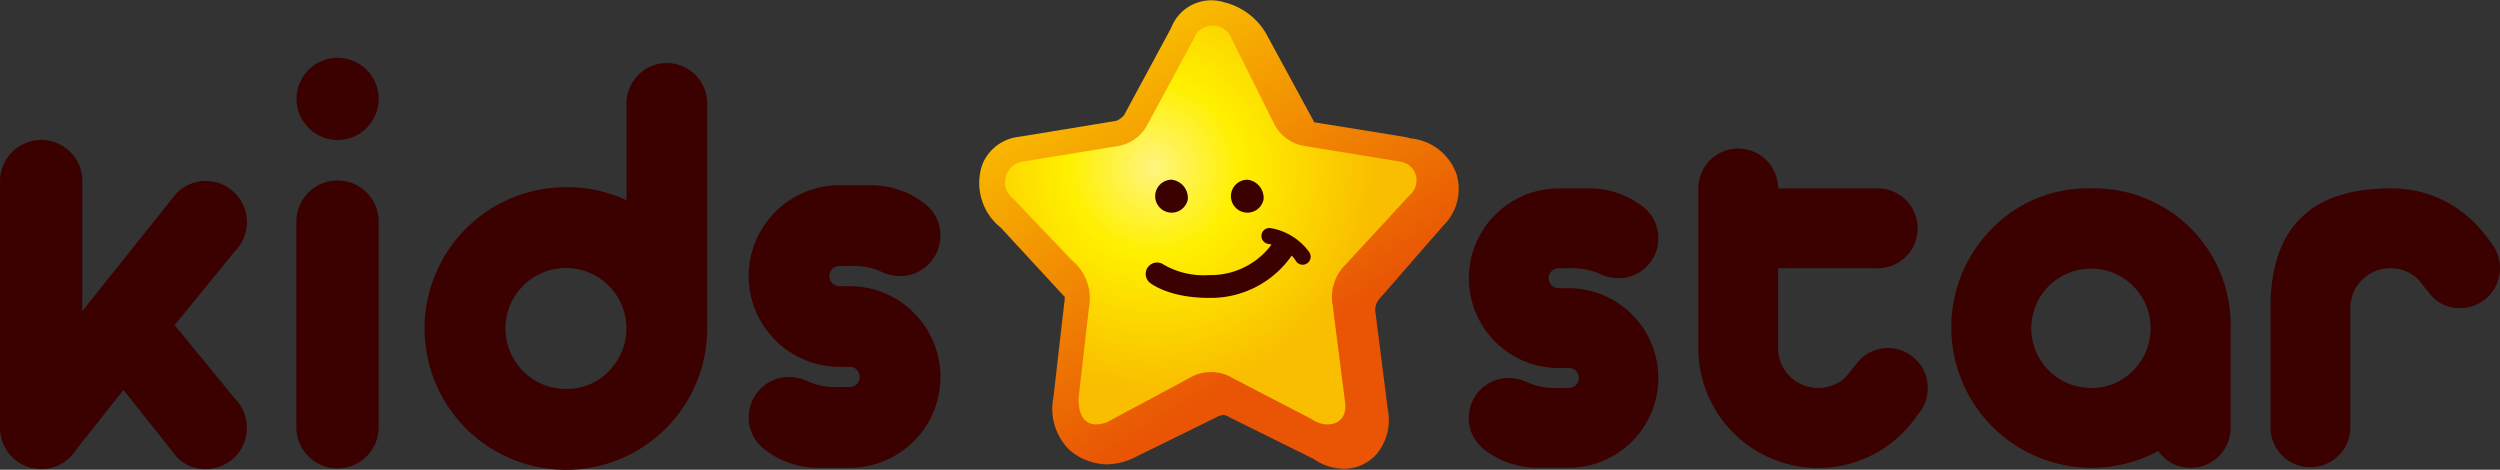
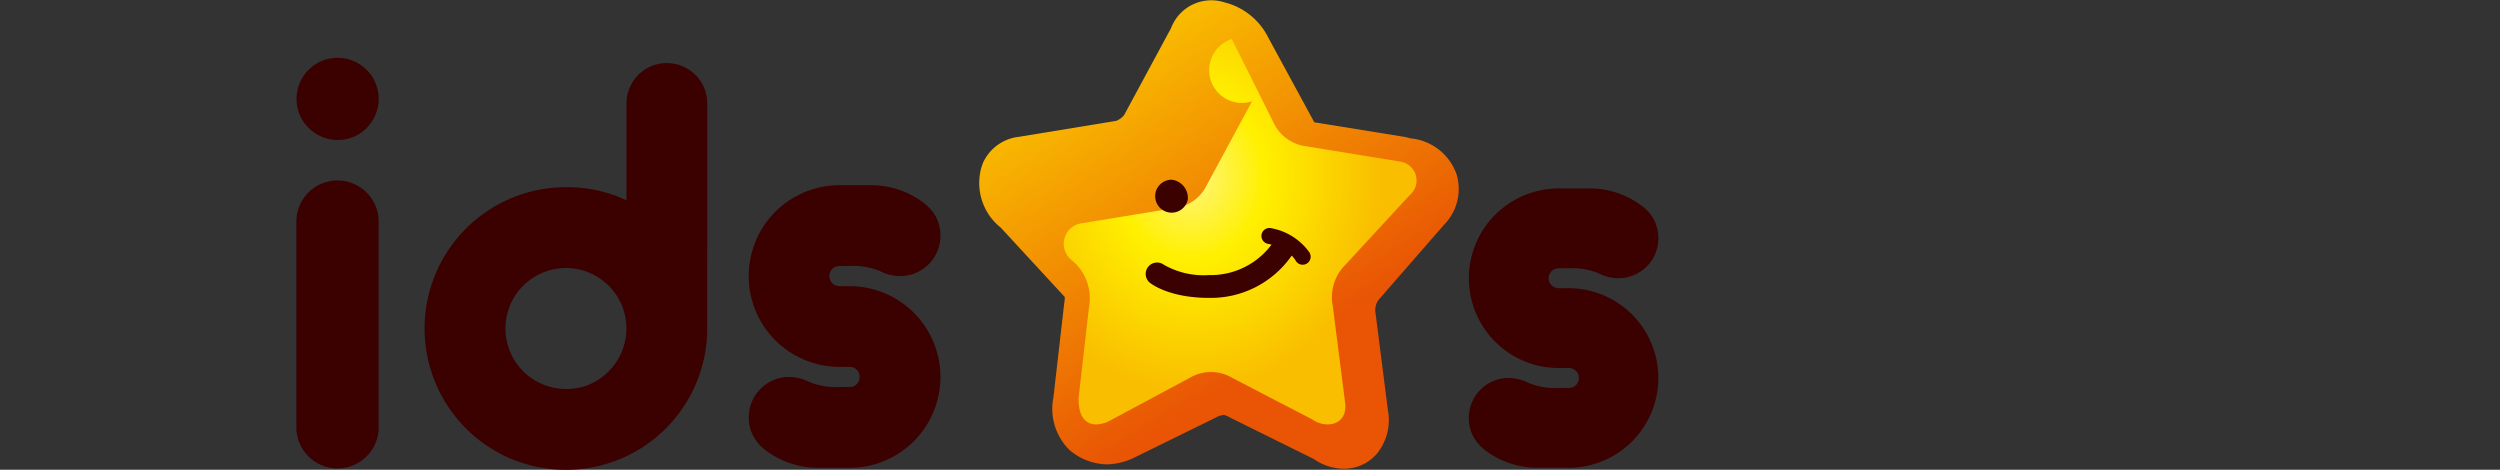
<svg xmlns="http://www.w3.org/2000/svg" width="239.499" height="45" viewBox="0 0 239.499 45">
  <rect x="0" y="0" width="239.499" height="45" fill="#333333" stroke="none" />
  <defs>
    <linearGradient id="linear-gradient" x1="0.24" y1="0.119" x2="0.736" y2="0.889" gradientUnits="objectBoundingBox">
      <stop offset="0" stop-color="#f9be00" />
      <stop offset="0.808" stop-color="#e95504" />
    </linearGradient>
    <radialGradient id="radial-gradient" cx="0.357" cy="0.351" r="0.551" gradientTransform="translate(0.015) scale(0.97 1)" gradientUnits="objectBoundingBox">
      <stop offset="0" stop-color="#fff57f" />
      <stop offset="0.385" stop-color="#fff000" />
      <stop offset="1" stop-color="#f9be00" />
    </radialGradient>
  </defs>
  <g id="グループ_3" data-name="グループ 3" transform="translate(-820.054 -650.768)">
    <g id="グループ_1" data-name="グループ 1" transform="translate(913.858 650.768)">
      <path id="パス_1" data-name="パス 1" d="M1112.86,672.358a4.908,4.908,0,0,0,1.256-4.878,5.173,5.173,0,0,0-4.433-3.456,4.047,4.047,0,0,0-.68-.162l-8.52-1.377a2.4,2.4,0,0,1-.118-.219l-4.282-7.876a6.42,6.42,0,0,0-4.2-3.394,4.121,4.121,0,0,0-5.12,2.459l-4.5,8.335a1.829,1.829,0,0,1-.756.555l-9.344,1.533a4.294,4.294,0,0,0-3.432,2.516l-.136.4a3.589,3.589,0,0,0-.115.483,5.465,5.465,0,0,0,1.974,5.308l6.053,6.561c.015.012.039.033.068.062a2.9,2.9,0,0,1-.047.583l-.985,8.58c-.023.138-.032.265-.054.468a5.529,5.529,0,0,0,1.519,5.016,5.647,5.647,0,0,0,3.585,1.4,6.364,6.364,0,0,0,2.479-.568l7.942-3.9a1.969,1.969,0,0,1,.766-.266c.053,0,.213,0,.681.274l7.97,3.945a5.072,5.072,0,0,0,2.862.933,4.139,4.139,0,0,0,3.17-1.422,5.107,5.107,0,0,0,1.061-4.244l-1.172-9.21a1.642,1.642,0,0,1,.425-1.464Z" transform="translate(-1068.376 -650.768)" fill="url(#linear-gradient)" />
    </g>
-     <path id="パス_2" data-name="パス 2" d="M1096.687,658.54l3.984,7.966a3.986,3.986,0,0,0,3.144,2.309l8.936,1.455a1.828,1.828,0,0,1,.975,3.228l-6.138,6.654a4.356,4.356,0,0,0-1.225,3.939l1.179,9.248c.3,2.254-1.9,2.561-3.182,1.621l-7.583-3.934a4.012,4.012,0,0,0-4.139-.016l-7.854,4.211c-2.026.8-2.861-.521-2.762-2.4l.994-8.656a4.676,4.676,0,0,0-1.648-4.429l-5.623-5.91a1.99,1.99,0,0,1,1.016-3.559l9.223-1.511a3.929,3.929,0,0,0,2.506-1.8l4.519-8.361A1.943,1.943,0,0,1,1096.687,658.54Z" transform="translate(-158.631 -4.033)" fill="url(#radial-gradient)" />
+     <path id="パス_2" data-name="パス 2" d="M1096.687,658.54l3.984,7.966a3.986,3.986,0,0,0,3.144,2.309l8.936,1.455a1.828,1.828,0,0,1,.975,3.228l-6.138,6.654a4.356,4.356,0,0,0-1.225,3.939l1.179,9.248c.3,2.254-1.9,2.561-3.182,1.621l-7.583-3.934a4.012,4.012,0,0,0-4.139-.016l-7.854,4.211c-2.026.8-2.861-.521-2.762-2.4l.994-8.656a4.676,4.676,0,0,0-1.648-4.429a1.99,1.99,0,0,1,1.016-3.559l9.223-1.511a3.929,3.929,0,0,0,2.506-1.8l4.519-8.361A1.943,1.943,0,0,1,1096.687,658.54Z" transform="translate(-158.631 -4.033)" fill="url(#radial-gradient)" />
    <path id="パス_3" data-name="パス 3" d="M1116.192,698.238a1.578,1.578,0,1,1-1.549-1.893A1.75,1.75,0,0,1,1116.192,698.238Z" transform="translate(-182.348 -28.36)" fill="#3b0000" />
-     <path id="パス_4" data-name="パス 4" d="M1135.4,698.238a1.578,1.578,0,1,1-1.542-1.893A1.744,1.744,0,0,1,1135.4,698.238Z" transform="translate(-194.298 -28.36)" fill="#3b0000" />
    <path id="パス_5" data-name="パス 5" d="M1126.239,710.9a5.758,5.758,0,0,0-3.707-2.3.765.765,0,0,0-.238,1.511c.005,0,.136.024.337.078a7.274,7.274,0,0,1-5.991,2.914,7.664,7.664,0,0,1-4.315-.985,1.093,1.093,0,0,0-1.359,1.711c.185.15,1.919,1.459,5.674,1.459a9.428,9.428,0,0,0,7.925-4.051,2.584,2.584,0,0,1,.374.465.765.765,0,1,0,1.3-.8Z" transform="translate(-180.767 -35.983)" fill="#3b0000" />
    <g id="グループ_2" data-name="グループ 2" transform="translate(960.769 664.997)">
      <path id="パス_6" data-name="パス 6" d="M1201.167,717.671h.954a.956.956,0,1,0,0-1.911h-.954a8.6,8.6,0,0,1,0-17.2h2.865a8.247,8.247,0,0,1,5.046,1.624c.089.062.172.127.25.191a5.228,5.228,0,0,1,.688.724,3.733,3.733,0,0,1,.7,2.237,3.817,3.817,0,0,1-3.821,3.822,4.173,4.173,0,0,1-1.91-.478,6.7,6.7,0,0,0-2.868-.477h-.954a.956.956,0,1,0,0,1.912h.954a8.6,8.6,0,0,1,0,17.2h-2.867a8.272,8.272,0,0,1-5.049-1.624c-.089-.066-.17-.128-.244-.191a3.823,3.823,0,0,1-.729-.8,3.607,3.607,0,0,1-.668-2.16,3.818,3.818,0,0,1,3.822-3.825,4.439,4.439,0,0,1,1.913.477A6.625,6.625,0,0,0,1201.167,717.671Z" transform="translate(-1192.564 -694.734)" fill="#3b0000" />
-       <path id="パス_7" data-name="パス 7" d="M1250.761,692.26a3.822,3.822,0,1,1,7.645,0h9.484a3.822,3.822,0,1,1,0,7.643h-9.484v7.646a3.813,3.813,0,0,0,3.823,3.824,3.747,3.747,0,0,0,2.715-1.107l1.278-1.588a3.807,3.807,0,0,1,5.4-.009,3.857,3.857,0,0,1,.221,5.19,12.91,12.91,0,0,1-1.493,1.814,11.473,11.473,0,0,1-19.589-8.123Z" transform="translate(-1228.777 -688.436)" fill="#3b0000" />
-       <path id="パス_8" data-name="パス 8" d="M1334.746,723.712a13.45,13.45,0,0,1-16-21.238,12.79,12.79,0,0,1,9.557-3.917,13.066,13.066,0,0,1,13.38,13.38V721.5a3.823,3.823,0,0,1-3.825,3.821,3.623,3.623,0,0,1-2.693-1.126A2.756,2.756,0,0,1,1334.746,723.712Zm-2.39-7.726a5.717,5.717,0,1,0-4.051,1.684A5.508,5.508,0,0,0,1332.356,715.987Z" transform="translate(-1268.704 -694.734)" fill="#3b0000" />
-       <path id="パス_9" data-name="パス 9" d="M1398.743,701.425q2.871-2.871,8.6-2.867a11.107,11.107,0,0,1,8.124,3.344,12.659,12.659,0,0,1,1.49,1.815,3.833,3.833,0,0,1-2.923,6.306,3.64,3.64,0,0,1-2.7-1.125l-1.278-1.589a3.74,3.74,0,0,0-2.716-1.109,3.82,3.82,0,0,0-3.821,3.822V721.5a3.825,3.825,0,0,1-7.649,0V710.023Q1395.875,704.29,1398.743,701.425Z" transform="translate(-1319.074 -694.734)" fill="#3b0000" />
    </g>
    <path id="パス_10" data-name="パス 10" d="M954.818,692.185a13.538,13.538,0,1,1-13.533-13.531,13.266,13.266,0,0,1,5.8,1.258v-9.28a3.868,3.868,0,1,1,7.736,0Zm-9.434,4.1a5.794,5.794,0,1,0-4.1,1.7A5.588,5.588,0,0,0,945.384,696.285Z" transform="translate(-67.013 -9.953)" fill="#3b0000" />
    <path id="パス_11" data-name="パス 11" d="M1018.635,717.072h.967a.919.919,0,0,0,.685-.28.986.986,0,0,0,0-1.372.918.918,0,0,0-.685-.28h-.967a8.7,8.7,0,0,1,0-17.4h2.9a8.363,8.363,0,0,1,5.1,1.642q.135.1.252.2a4.793,4.793,0,0,1,.7.732,3.768,3.768,0,0,1,.716,2.263,3.864,3.864,0,0,1-3.87,3.867,4.25,4.25,0,0,1-1.93-.483,6.737,6.737,0,0,0-2.9-.483h-.967a.936.936,0,0,0-.689.28.967.967,0,0,0,.689,1.653h.967a8.7,8.7,0,0,1,0,17.4H1016.7a8.373,8.373,0,0,1-5.1-1.646c-.085-.062-.173-.128-.247-.192a3.761,3.761,0,0,1-.735-.813,3.637,3.637,0,0,1-.674-2.183,3.863,3.863,0,0,1,3.862-3.871,4.5,4.5,0,0,1,1.935.486A6.719,6.719,0,0,0,1018.635,717.072Z" transform="translate(-118.156 -29.228)" fill="#3b0000" />
-     <path id="パス_12" data-name="パス 12" d="M827.936,702.653l9.045-11.311a3.942,3.942,0,0,1,5.576,5.575l-5.772,7.073,5.772,7.057a3.855,3.855,0,0,1,1.144,2.8,3.944,3.944,0,0,1-3.941,3.943,3.758,3.758,0,0,1-2.778-1.163l-5.1-6.424-4.494,5.673a3.871,3.871,0,0,1-.592.751,3.941,3.941,0,0,1-6.736-2.78V690.2a3.941,3.941,0,1,1,7.882,0Z" transform="translate(0 -22.083)" fill="#3b0000" />
    <path id="パス_13" data-name="パス 13" d="M899.156,673.276a3.934,3.934,0,1,1,2.789-1.151A3.789,3.789,0,0,1,899.156,673.276Zm3.941,27.588a3.942,3.942,0,0,1-7.883,0v-19.7a3.942,3.942,0,1,1,7.883,0Z" transform="translate(-46.768 -9.102)" fill="#3b0000" />
  </g>
</svg>